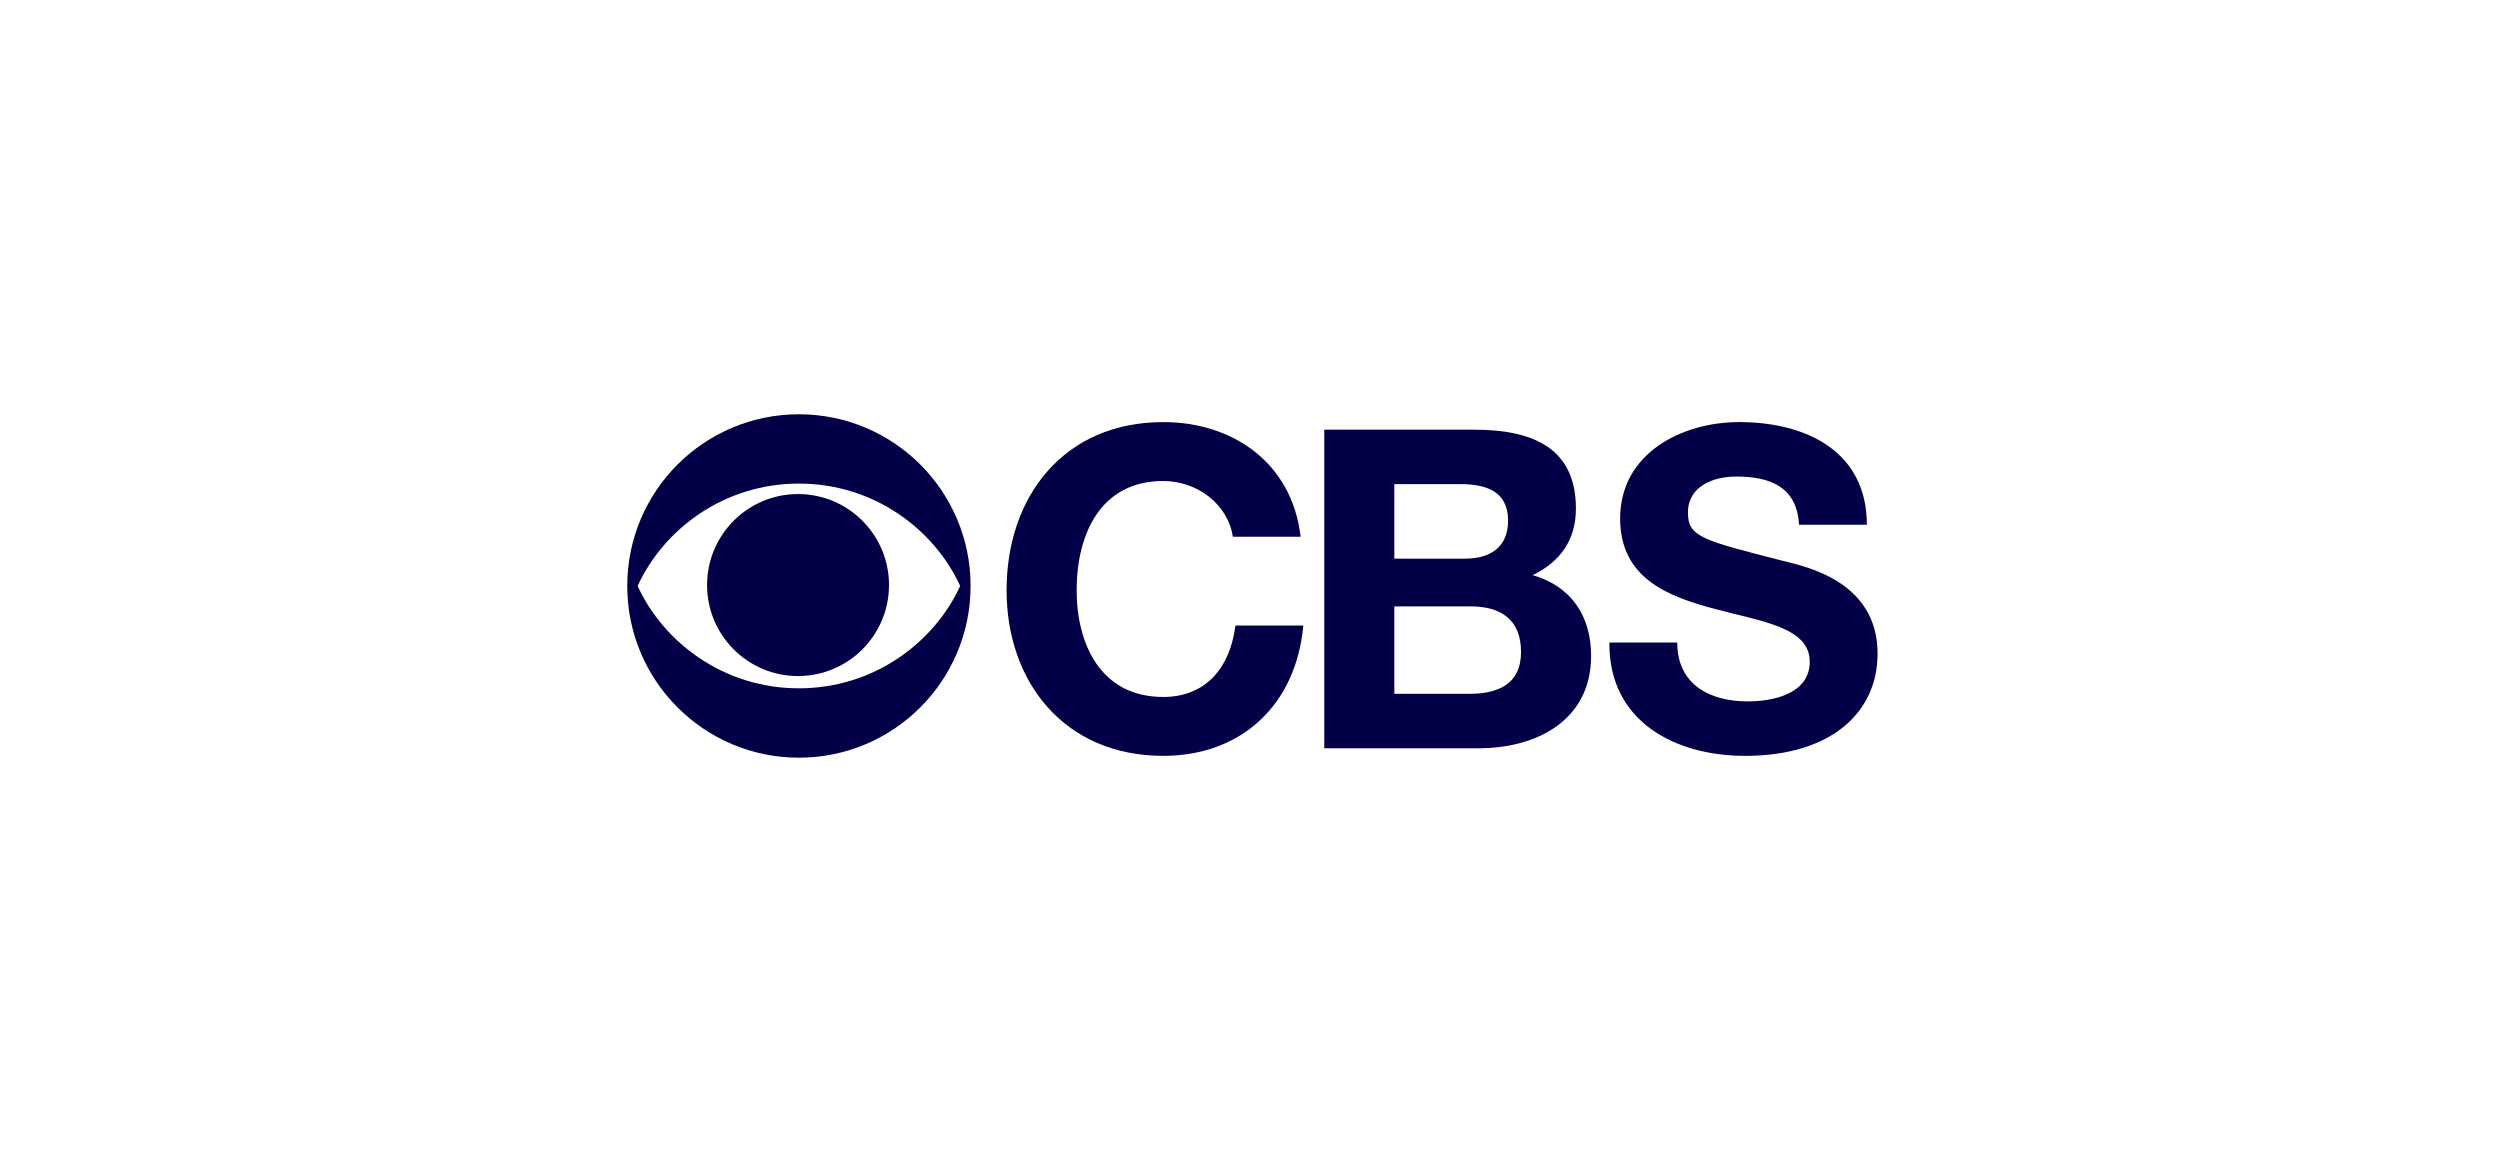
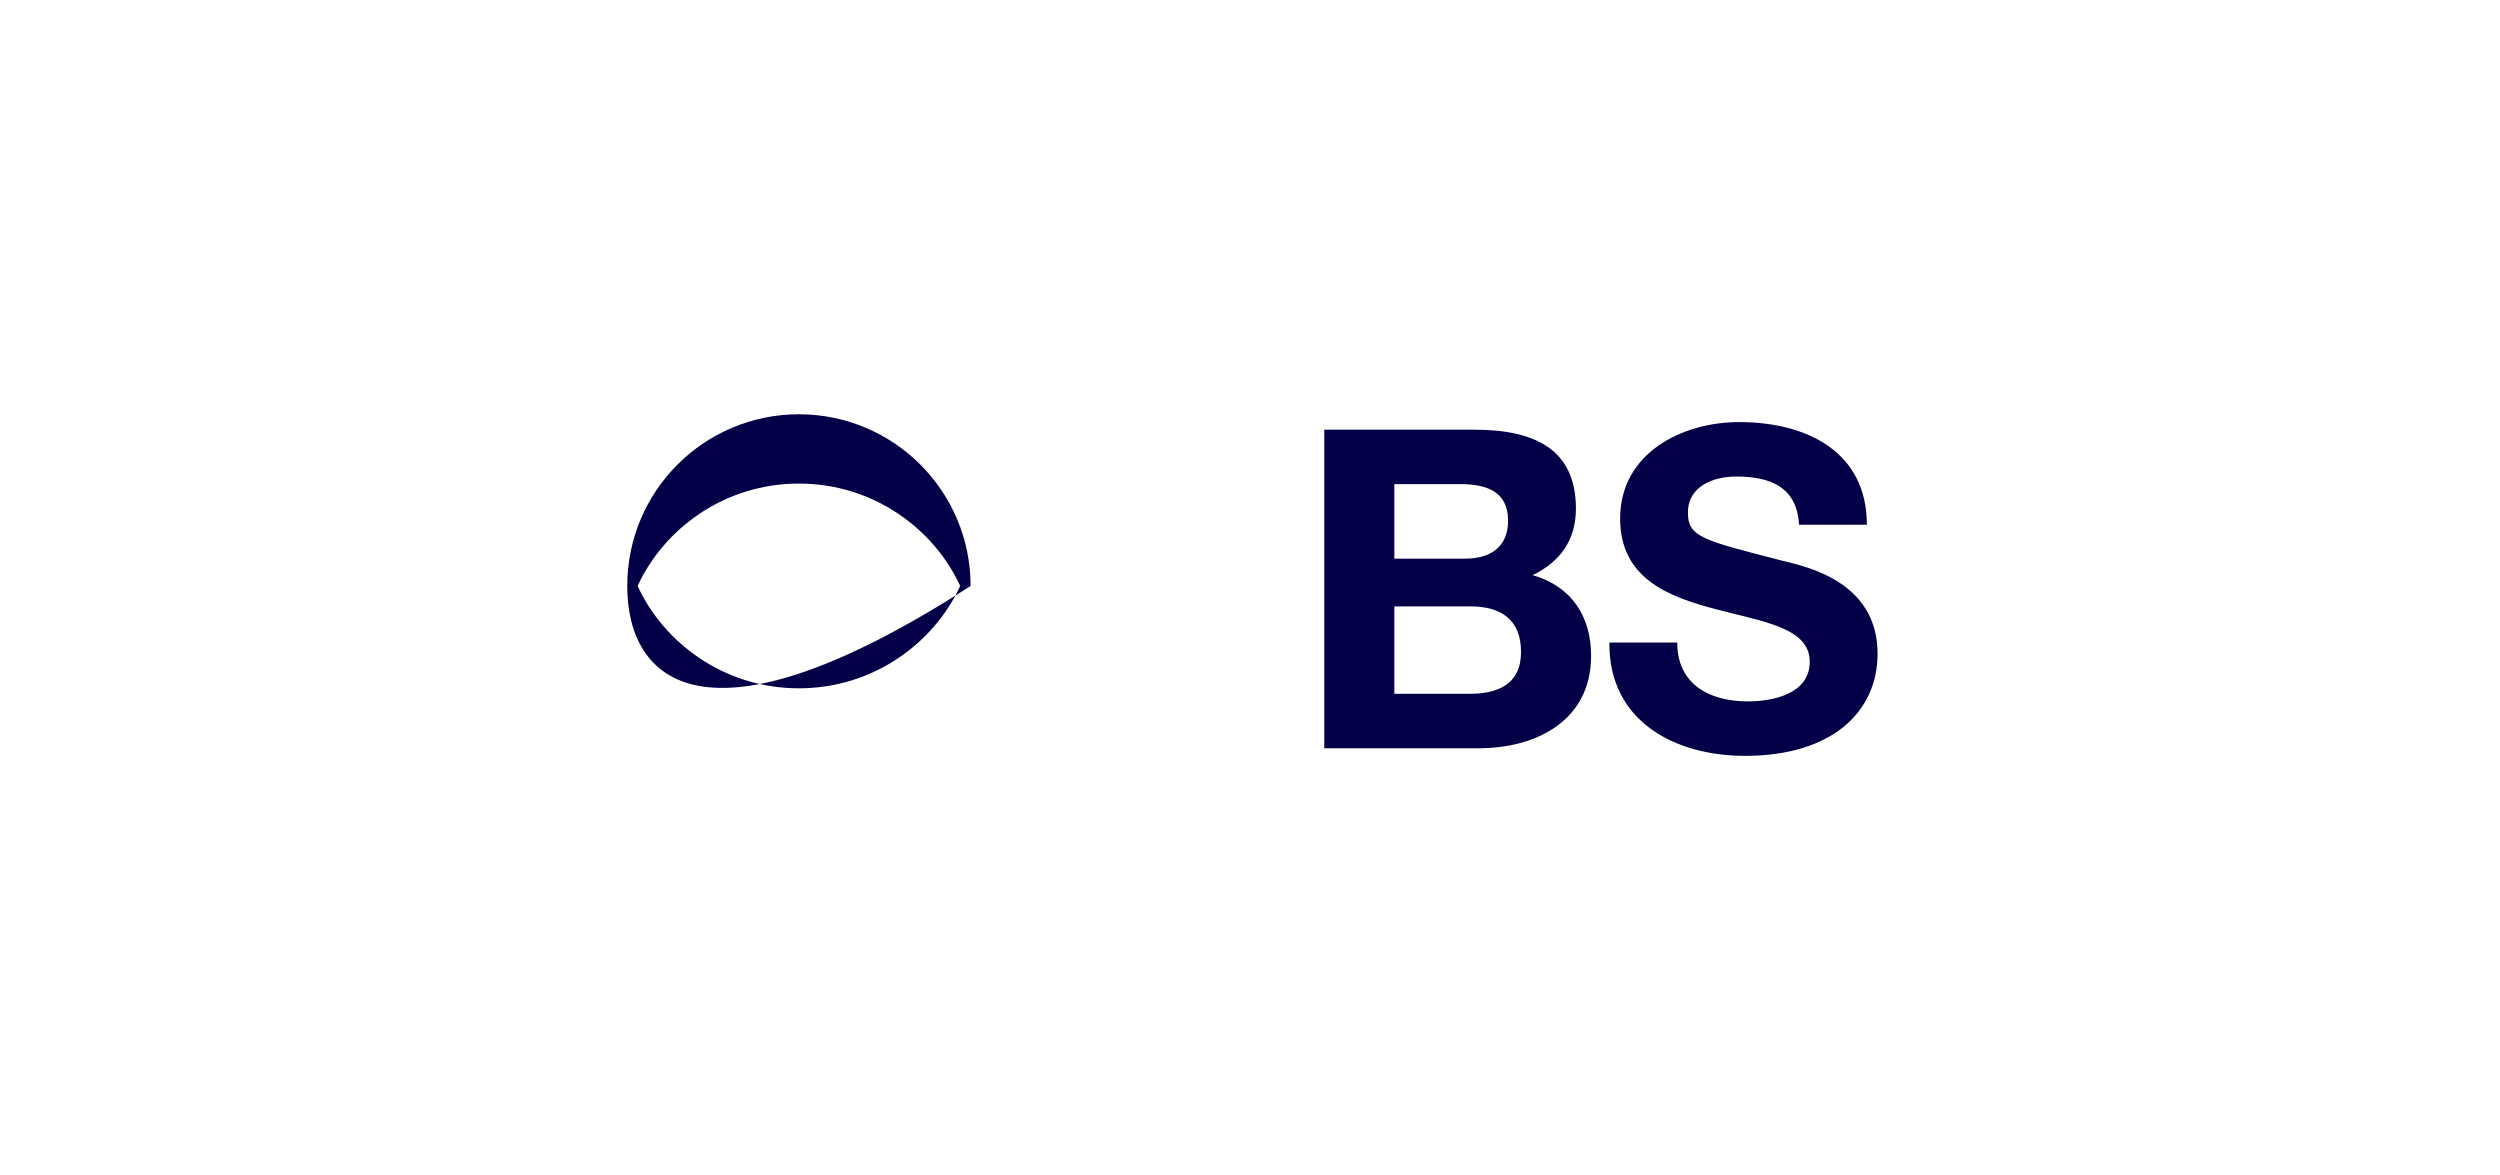
<svg xmlns="http://www.w3.org/2000/svg" width="200" height="94" viewBox="0 0 200 94" fill="none">
-   <path d="M98.624 42.941C98.266 40.407 95.84 38.48 93.056 38.48C88.023 38.48 86.131 42.762 86.131 47.225C86.131 51.475 88.023 55.757 93.056 55.757C96.48 55.757 98.409 53.401 98.835 50.044H104.263C103.691 56.399 99.301 60.468 93.056 60.468C85.166 60.468 80.526 54.578 80.526 47.225C80.526 39.657 85.166 33.767 93.056 33.767C98.658 33.767 103.369 37.052 104.05 42.941H98.624Z" fill="#030048" />
  <path d="M105.942 34.375H117.936C122.789 34.375 126.073 35.944 126.073 40.691C126.073 43.192 124.826 44.941 122.612 46.011C125.716 46.904 127.288 49.295 127.288 52.473C127.288 57.652 122.898 59.862 118.292 59.862H105.942V34.375ZM111.547 44.691H117.223C119.185 44.691 120.647 43.797 120.647 41.654C120.647 39.229 118.792 38.729 116.793 38.729H111.547V44.691ZM111.547 55.505H117.545C119.757 55.505 121.683 54.792 121.683 52.153C121.683 49.547 120.041 48.51 117.65 48.51H111.547V55.505Z" fill="#030048" />
  <path d="M134.178 51.401C134.178 54.792 136.821 56.112 139.819 56.112C141.782 56.112 144.779 55.542 144.779 52.937C144.779 50.188 140.962 49.725 137.214 48.723C133.431 47.724 129.611 46.259 129.611 41.478C129.611 36.265 134.535 33.766 139.14 33.766C144.457 33.766 149.349 36.086 149.349 41.977H143.923C143.746 38.909 141.566 38.123 138.888 38.123C137.108 38.123 135.034 38.872 135.034 41.014C135.034 42.977 136.249 43.227 142.638 44.871C144.495 45.332 150.205 46.511 150.205 52.294C150.205 56.971 146.528 60.469 139.604 60.469C133.965 60.469 128.682 57.684 128.753 51.401H134.178Z" fill="#030048" />
-   <path d="M50.18 46.876C50.18 39.29 56.327 33.142 63.911 33.142C71.497 33.142 77.647 39.29 77.647 46.876C77.647 54.463 71.497 60.615 63.911 60.615C56.327 60.615 50.18 54.463 50.18 46.876ZM76.814 46.876C74.732 42.336 69.9 38.686 63.911 38.686C57.922 38.686 53.092 42.336 51.01 46.876C53.092 51.418 57.922 55.065 63.911 55.065C69.9 55.065 74.732 51.418 76.814 46.876Z" fill="#030048" />
-   <path d="M56.566 46.806C56.566 42.783 59.823 39.524 63.841 39.524C67.862 39.524 71.12 42.783 71.12 46.806C71.12 50.825 67.862 54.084 63.841 54.084C59.823 54.084 56.566 50.825 56.566 46.806Z" fill="#030048" />
+   <path d="M50.18 46.876C50.18 39.29 56.327 33.142 63.911 33.142C71.497 33.142 77.647 39.29 77.647 46.876C56.327 60.615 50.18 54.463 50.18 46.876ZM76.814 46.876C74.732 42.336 69.9 38.686 63.911 38.686C57.922 38.686 53.092 42.336 51.01 46.876C53.092 51.418 57.922 55.065 63.911 55.065C69.9 55.065 74.732 51.418 76.814 46.876Z" fill="#030048" />
</svg>